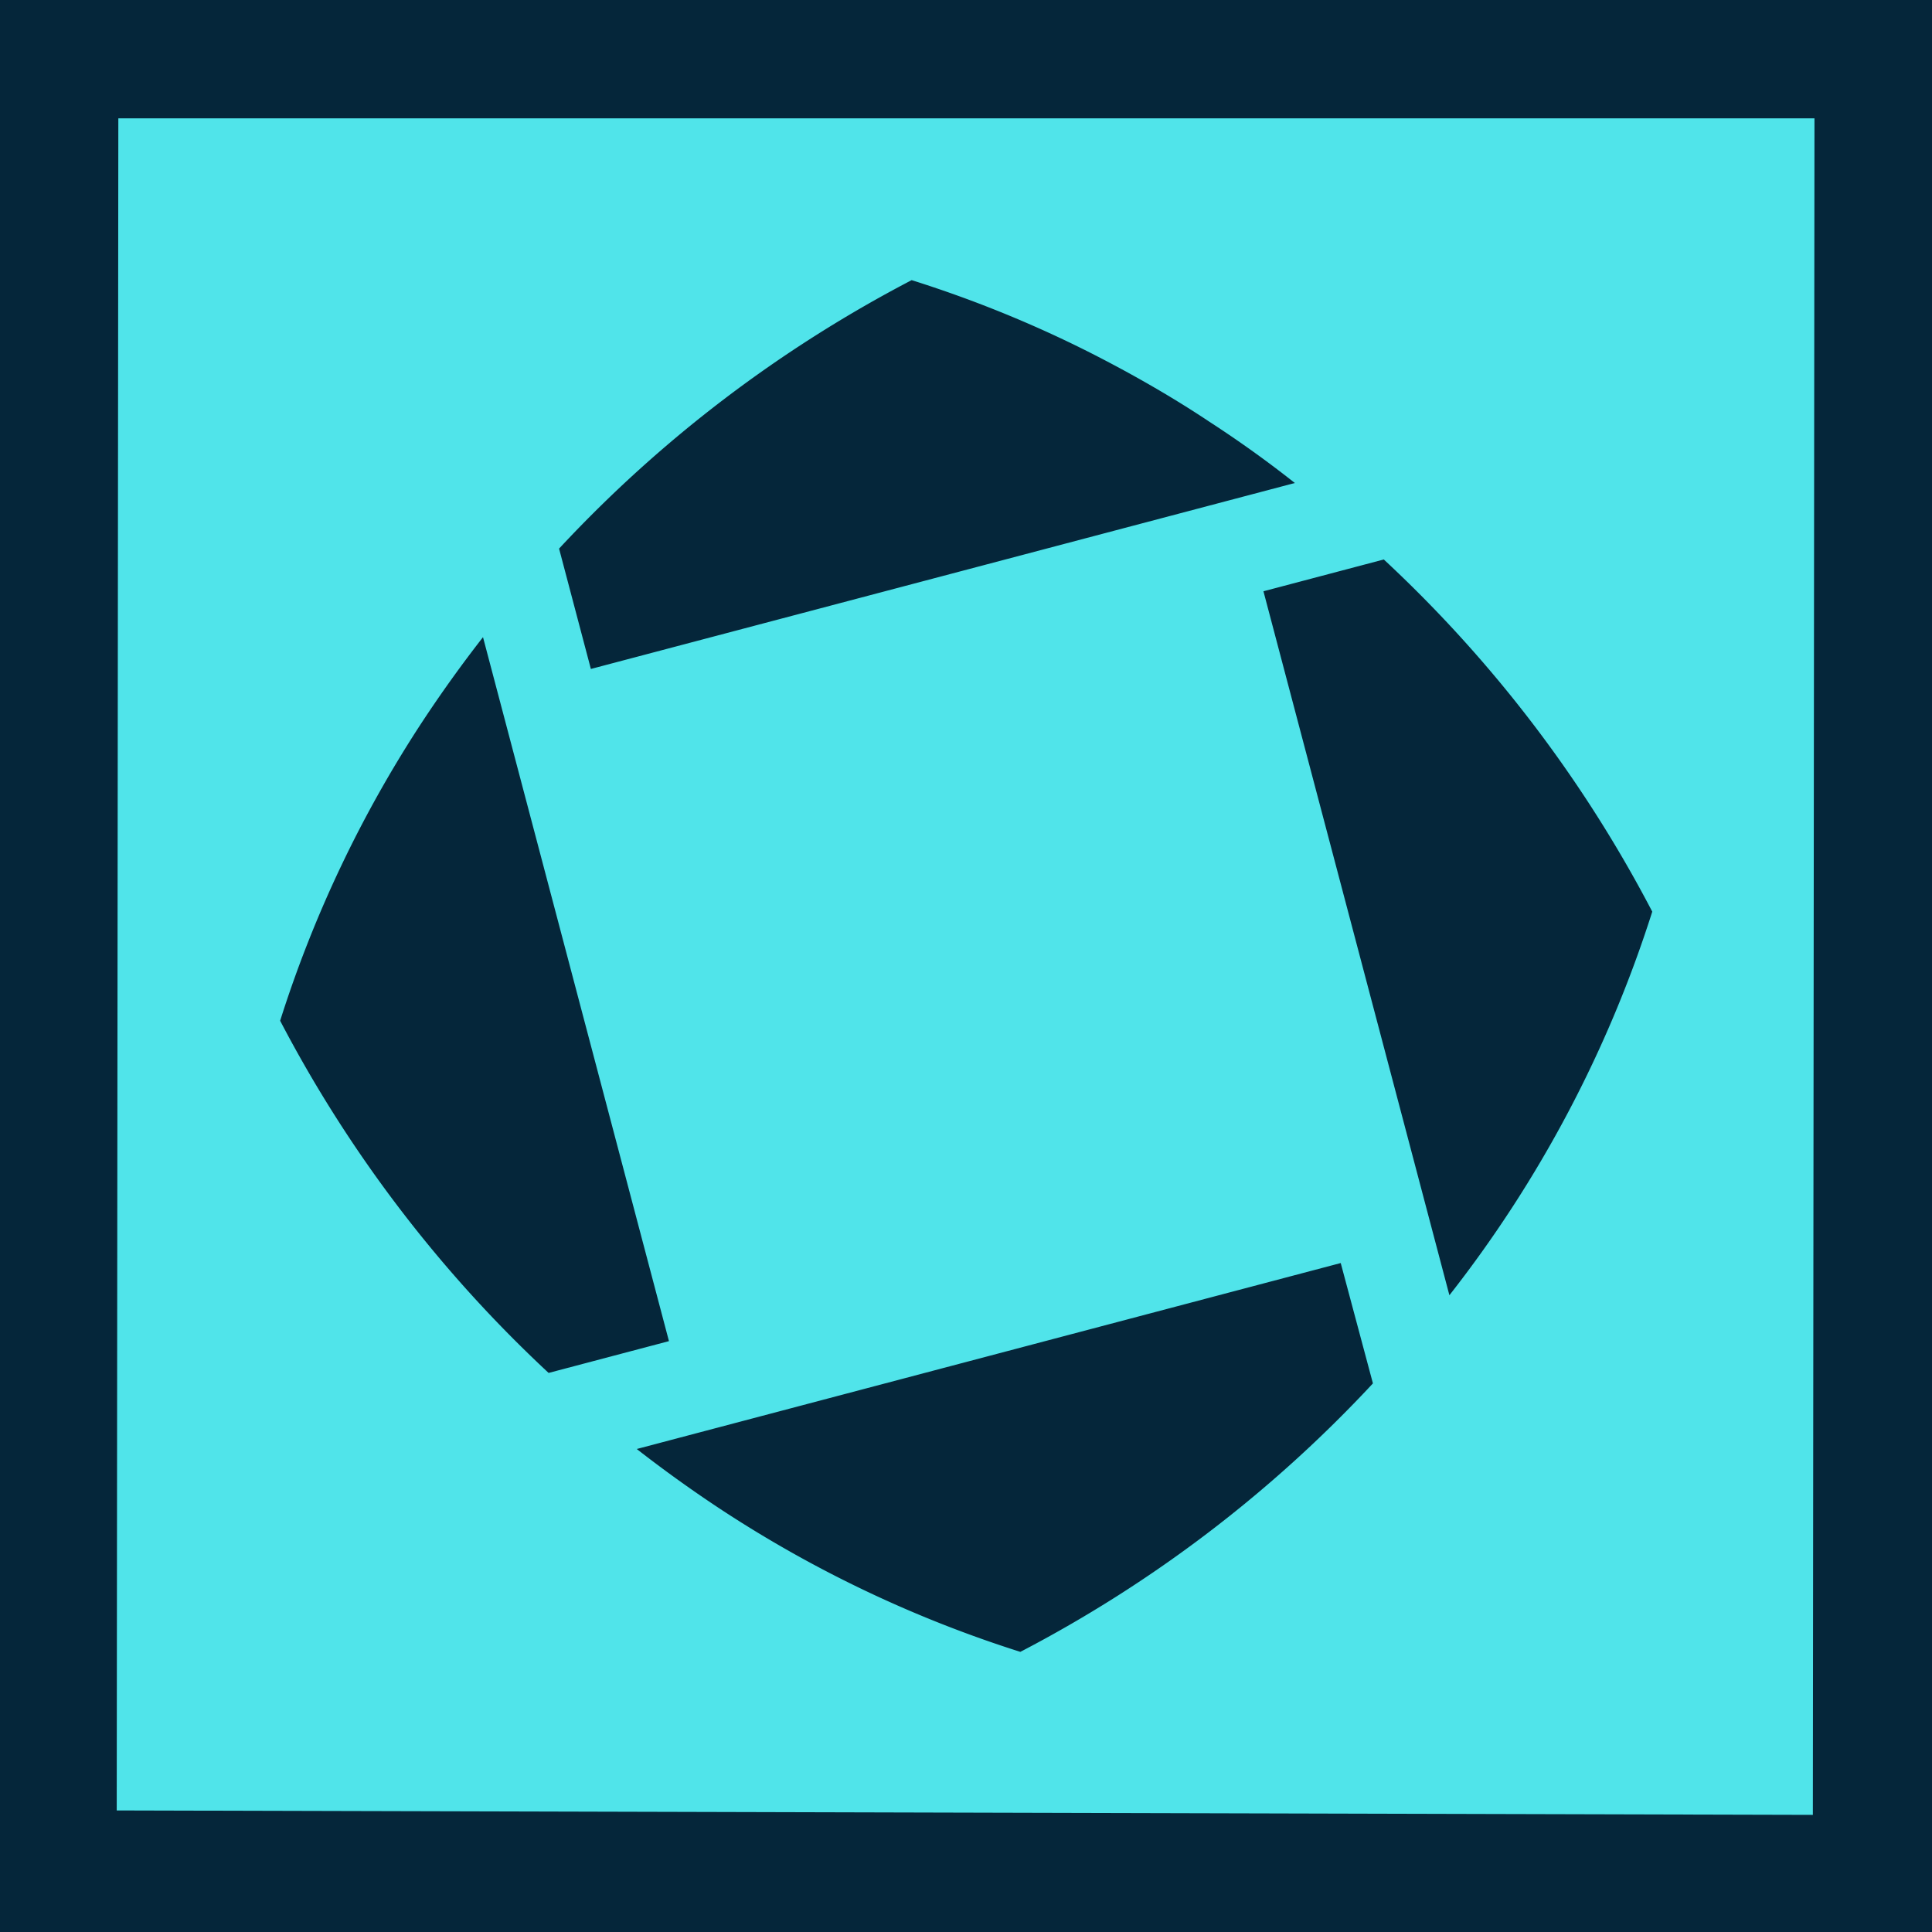
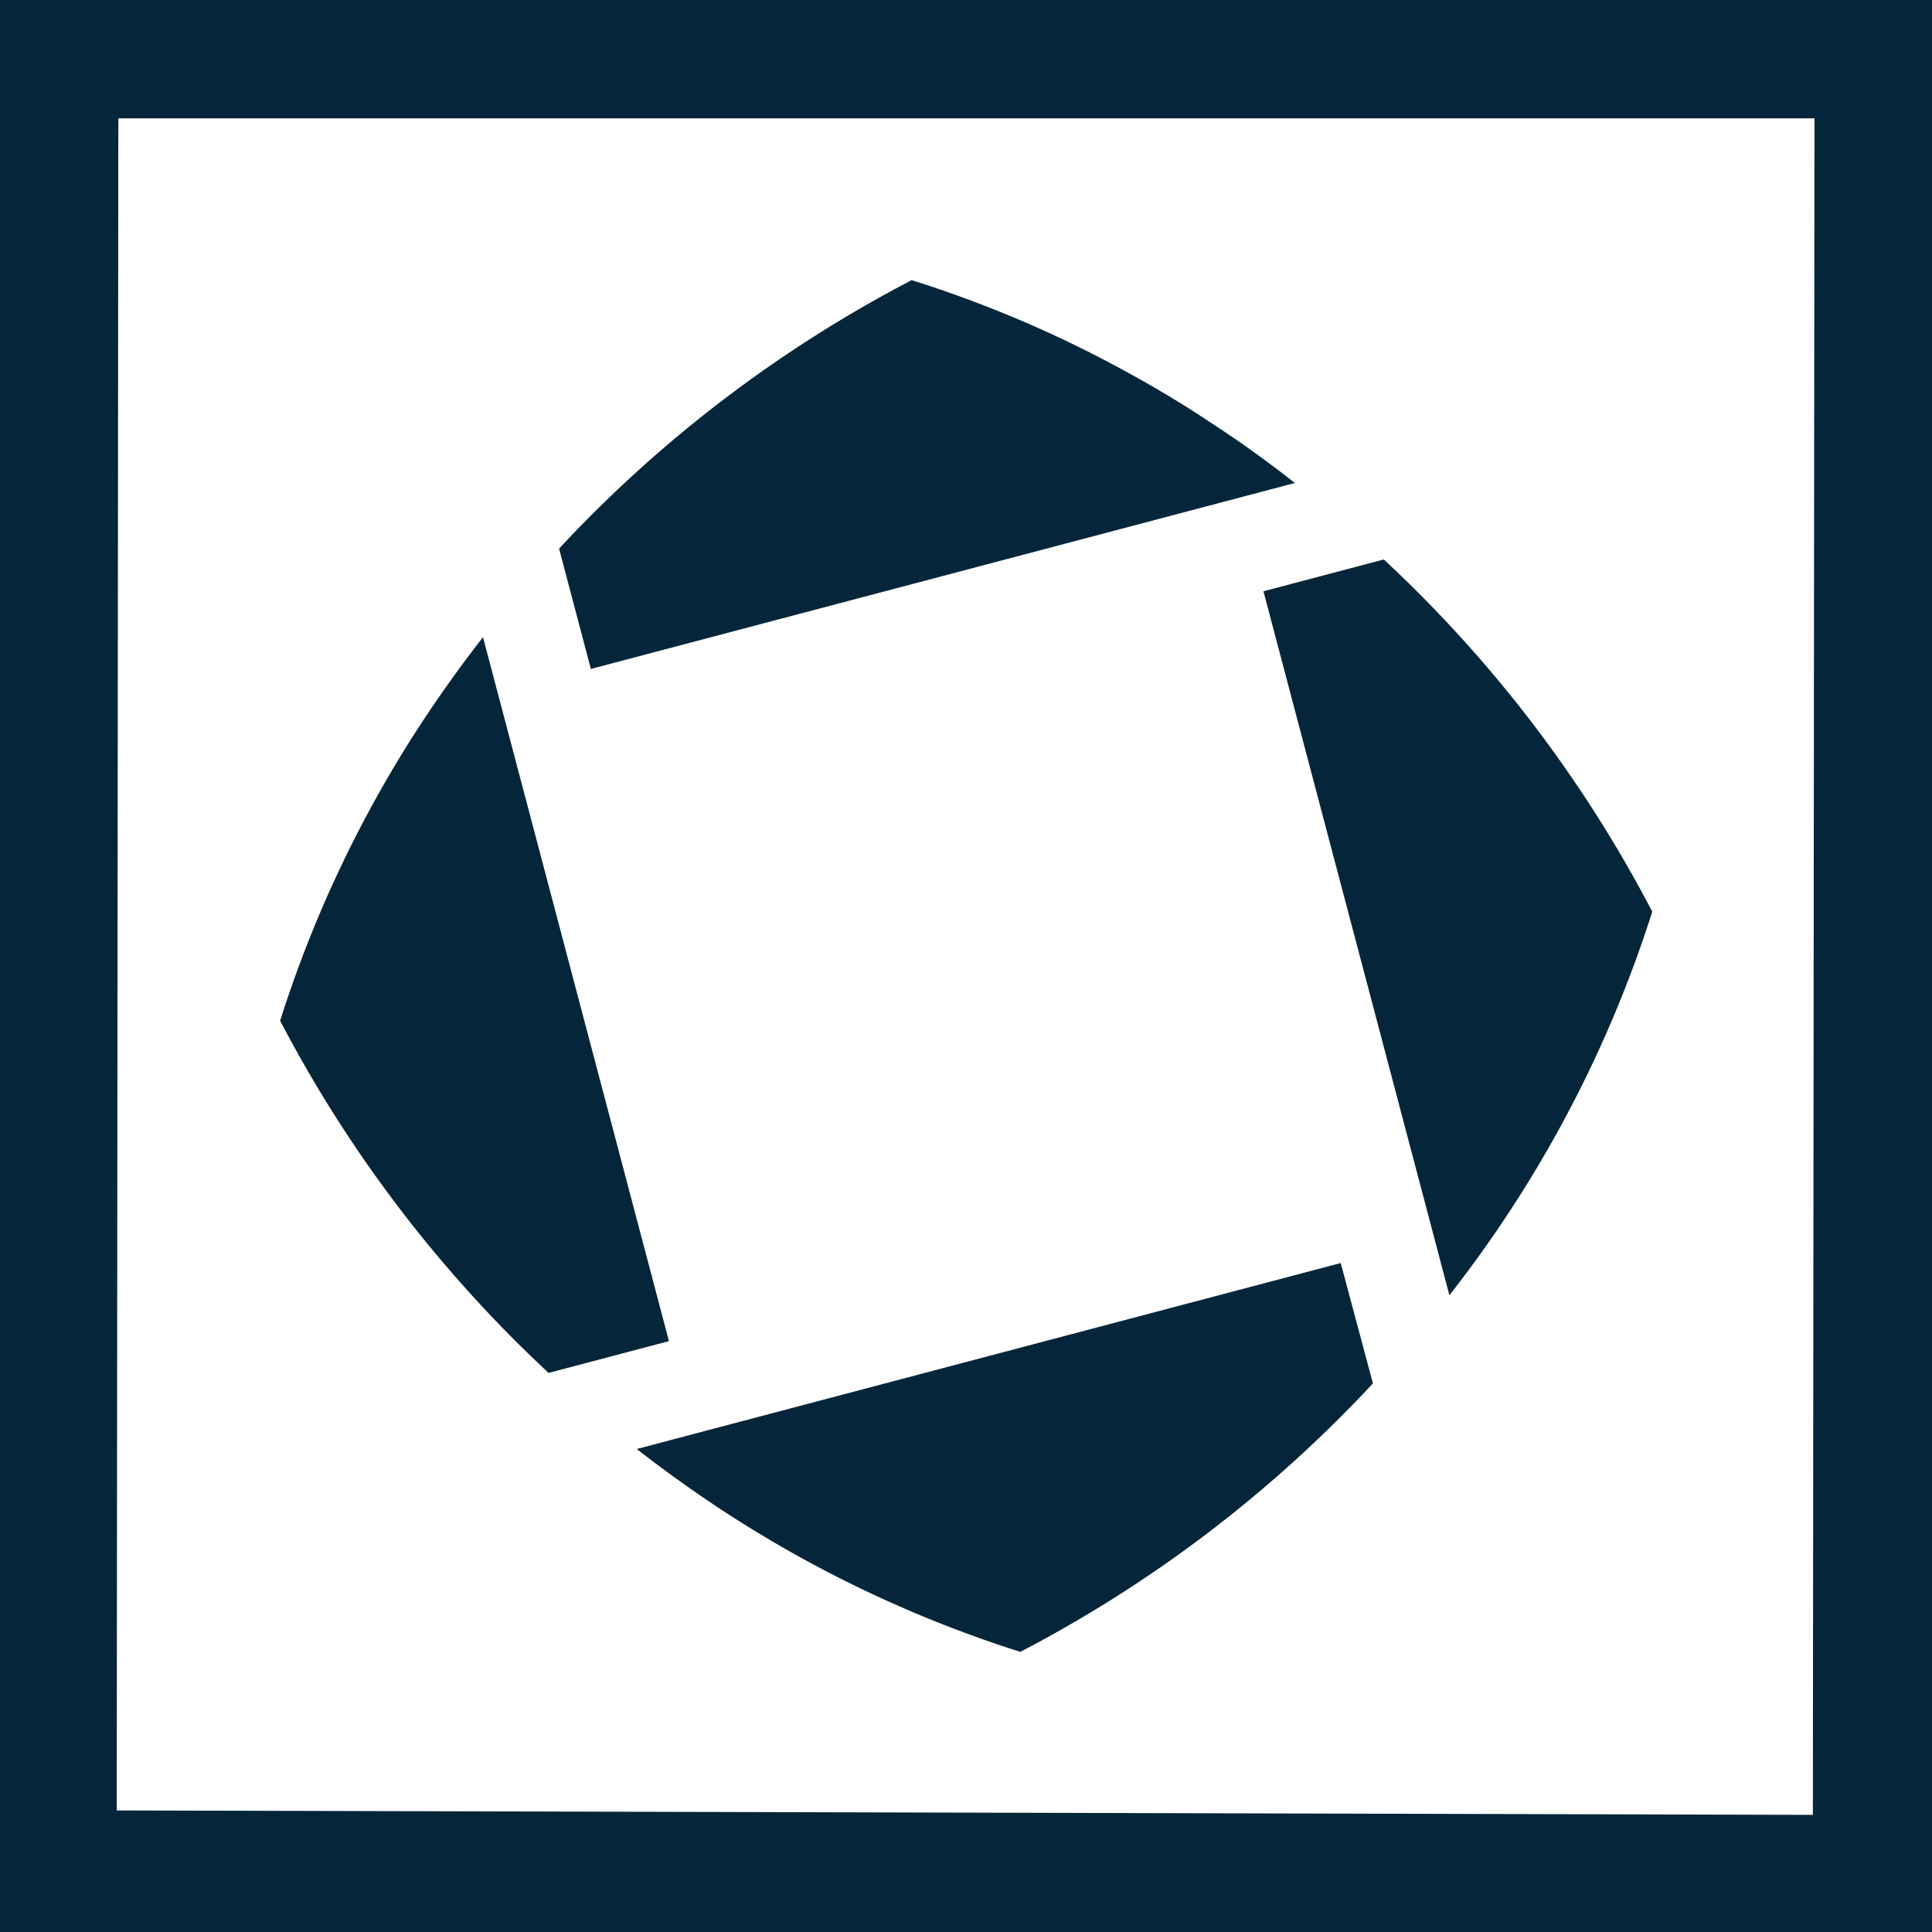
<svg xmlns="http://www.w3.org/2000/svg" viewBox="0 0 48 48">
-   <path fill="#50e4ea" d="M1.48 1.47h45.04v45.05H1.48z" />
  <path fill="#05263a" d="M45.08 2.94l-.04 42.15-42.14-.11.04-42.04h42.14zM48 0H0v48h48V0z" />
  <g fill="#05263a">
    <path d="M34.11 34.37a32.408 32.408 0 0 1-8.76 6.67 30.1 30.1 0 0 1-7.41-3.52c-.73-.48-1.44-.99-2.12-1.52l17.49-4.62.8 2.99zM32.17 12l-17.49 4.62-.79-2.99c2.52-2.71 5.48-4.96 8.76-6.67 1.65.52 3.25 1.18 4.78 1.98.9.47 1.78.98 2.62 1.54.74.48 1.45.99 2.12 1.52zM16.62 33.32l-2.99.79a32.516 32.516 0 0 1-6.67-8.75 30.1 30.1 0 0 1 3.52-7.41c.48-.73.99-1.44 1.52-2.12l4.62 17.49zM41.05 22.65a30.352 30.352 0 0 1-5.04 9.53l-4.62-17.49 2.99-.79a32.41 32.41 0 0 1 6.67 8.75z" />
  </g>
</svg>